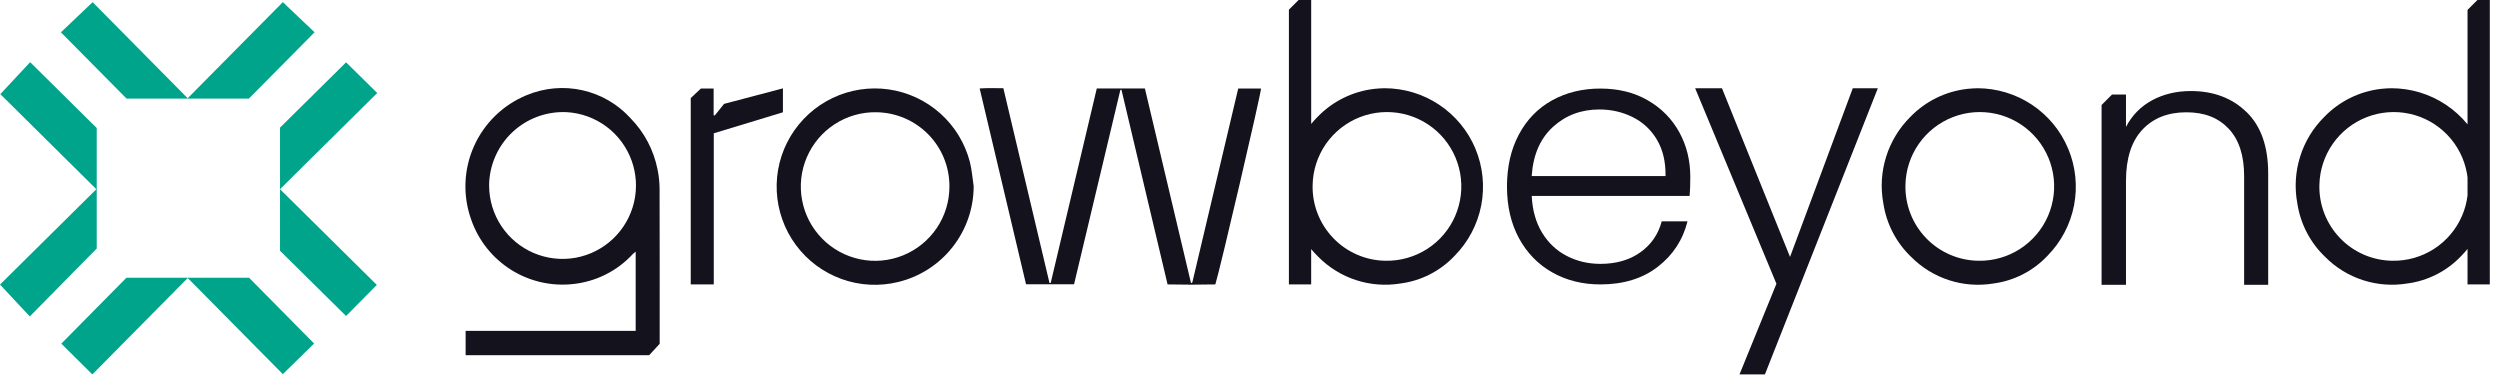
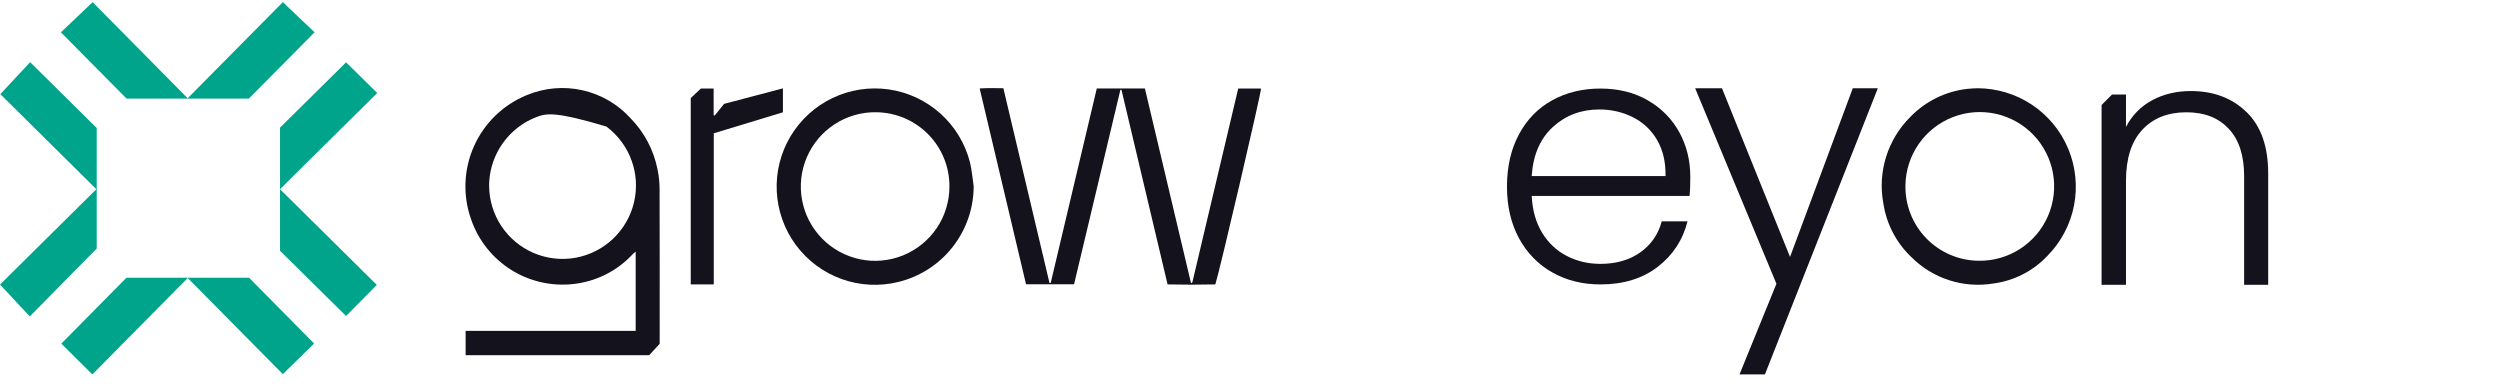
<svg xmlns="http://www.w3.org/2000/svg" width="214" height="33" viewBox="0 0 214 33" fill="none">
  <path d="M10.837 8.443L5.215 2.766L7.929 0.184L16.065 8.411L24.211 0.183L26.926 2.763L21.301 8.443H10.837Z" fill="#00A48B" />
  <path d="M2.55 27.086L0 24.359L8.248 16.196L0.027 8.057L2.58 5.323L8.28 10.958V21.273L2.55 27.086Z" fill="#00A48B" />
  <path d="M10.821 23.776H21.321L26.888 29.406L24.211 32.026L16.07 23.797L7.906 32.05L5.248 29.416L10.821 23.776Z" fill="#00A48B" />
  <path d="M32.255 24.389L29.624 27.049L23.969 21.466V10.926L29.625 5.334L32.29 7.961L23.969 16.195C26.755 18.949 29.517 21.68 32.255 24.389Z" fill="#00A48B" />
  <g clip-path="url(#clip0_103_3024)">
-     <path d="M39.858 30.405V28.323H54.414V21.538C54.335 21.599 54.258 21.663 54.184 21.732C52.836 23.201 50.994 24.121 49.012 24.318C47.158 24.512 45.291 24.075 43.718 23.075C42.142 22.075 40.953 20.574 40.339 18.811C39.6 16.763 39.684 14.507 40.572 12.52C41.459 10.53 43.081 8.962 45.096 8.141C46.598 7.517 48.258 7.369 49.843 7.722C51.432 8.075 52.872 8.908 53.966 10.113C55.151 11.318 55.956 12.842 56.284 14.499C56.394 15.029 56.453 15.566 56.46 16.105C56.475 20.497 56.468 24.889 56.468 29.28V29.428L55.57 30.405H39.858ZM41.869 15.901C41.874 17.129 42.237 18.326 42.915 19.349C43.593 20.372 44.554 21.172 45.682 21.656C46.81 22.139 48.056 22.28 49.263 22.065C50.47 21.848 51.588 21.282 52.478 20.438C53.368 19.594 53.992 18.507 54.273 17.313C54.555 16.118 54.478 14.868 54.056 13.717C53.634 12.566 52.885 11.561 51.9 10.829C50.915 10.098 49.736 9.67 48.511 9.601C47.657 9.561 46.803 9.691 45.999 9.99C45.196 10.287 44.462 10.745 43.843 11.333C43.222 11.921 42.726 12.63 42.388 13.415C42.048 14.2 41.871 15.047 41.866 15.901H41.869Z" fill="#13121D" />
+     <path d="M39.858 30.405V28.323H54.414V21.538C54.335 21.599 54.258 21.663 54.184 21.732C52.836 23.201 50.994 24.121 49.012 24.318C47.158 24.512 45.291 24.075 43.718 23.075C42.142 22.075 40.953 20.574 40.339 18.811C39.6 16.763 39.684 14.507 40.572 12.52C41.459 10.53 43.081 8.962 45.096 8.141C46.598 7.517 48.258 7.369 49.843 7.722C51.432 8.075 52.872 8.908 53.966 10.113C55.151 11.318 55.956 12.842 56.284 14.499C56.394 15.029 56.453 15.566 56.46 16.105C56.475 20.497 56.468 24.889 56.468 29.28V29.428L55.57 30.405H39.858ZM41.869 15.901C41.874 17.129 42.237 18.326 42.915 19.349C43.593 20.372 44.554 21.172 45.682 21.656C46.81 22.139 48.056 22.28 49.263 22.065C50.47 21.848 51.588 21.282 52.478 20.438C53.368 19.594 53.992 18.507 54.273 17.313C54.555 16.118 54.478 14.868 54.056 13.717C53.634 12.566 52.885 11.561 51.9 10.829C47.657 9.561 46.803 9.691 45.999 9.99C45.196 10.287 44.462 10.745 43.843 11.333C43.222 11.921 42.726 12.63 42.388 13.415C42.048 14.2 41.871 15.047 41.866 15.901H41.869Z" fill="#13121D" />
    <path d="M93.885 7.571H98.003L101.947 24.218C101.965 24.218 101.985 24.218 102.003 24.218C102.014 24.218 102.024 24.216 102.034 24.208C102.049 24.19 102.062 24.172 102.07 24.149C103.374 18.635 104.681 13.113 105.991 7.581H107.942C107.978 7.88 104.41 23.172 104.032 24.346C102.686 24.377 101.323 24.374 99.945 24.346C98.622 18.765 97.308 13.21 95.998 7.686C95.975 7.686 95.954 7.686 95.931 7.686C95.921 7.686 95.906 7.696 95.903 7.701C94.584 13.233 93.266 18.765 91.939 24.334H87.829C86.512 18.765 85.192 13.197 83.859 7.571C84.56 7.525 85.21 7.55 85.888 7.553C87.207 13.121 88.525 18.678 89.837 24.224H89.939C91.251 18.696 92.563 13.162 93.885 7.571Z" fill="#13121D" />
    <path d="M169.256 7.553C170.918 7.553 172.545 8.041 173.929 8.962C175.313 9.883 176.394 11.19 177.036 12.724C177.678 14.256 177.852 15.947 177.538 17.579C177.223 19.21 176.43 20.712 175.264 21.896C174.036 23.201 172.397 24.037 170.622 24.27C169.353 24.477 168.056 24.38 166.834 23.983C165.611 23.587 164.504 22.904 163.598 21.993C162.322 20.776 161.483 19.17 161.217 17.425C160.967 16.093 161.046 14.719 161.45 13.425C161.854 12.131 162.57 10.954 163.532 10C164.826 8.665 166.542 7.819 168.392 7.609C168.716 7.566 169.049 7.566 169.256 7.555V7.553ZM169.369 22.321C170.627 22.341 171.86 21.988 172.919 21.305C173.975 20.625 174.806 19.645 175.307 18.492C175.809 17.338 175.957 16.062 175.735 14.827C175.512 13.589 174.926 12.445 174.054 11.54C173.182 10.635 172.062 10.008 170.834 9.74C169.606 9.471 168.325 9.571 167.154 10.029C165.982 10.486 164.975 11.279 164.253 12.31C163.532 13.341 163.133 14.561 163.107 15.819C163.084 16.661 163.228 17.497 163.532 18.279C163.836 19.065 164.292 19.778 164.877 20.384C165.46 20.991 166.159 21.474 166.931 21.806C167.704 22.139 168.535 22.313 169.376 22.321H169.369Z" fill="#13121D" />
    <path d="M83.346 15.947C83.343 17.84 82.704 19.676 81.532 21.16C80.361 22.645 78.724 23.694 76.885 24.139C75.276 24.533 73.583 24.444 72.025 23.878C70.468 23.313 69.11 22.303 68.125 20.968C67.14 19.635 66.573 18.039 66.491 16.384C66.409 14.729 66.821 13.085 67.672 11.663C68.524 10.241 69.775 9.1 71.271 8.387C72.767 7.673 74.442 7.42 76.082 7.655C77.721 7.89 79.256 8.607 80.491 9.711C81.727 10.816 82.606 12.264 83.023 13.868C83.192 14.543 83.241 15.251 83.346 15.944V15.947ZM75.015 9.607C73.754 9.586 72.514 9.942 71.455 10.627C70.396 11.312 69.565 12.297 69.066 13.458C68.567 14.617 68.427 15.898 68.66 17.139C68.892 18.379 69.488 19.523 70.373 20.423C71.258 21.323 72.389 21.939 73.624 22.195C74.859 22.451 76.143 22.333 77.312 21.855C78.481 21.379 79.481 20.566 80.187 19.52C80.893 18.474 81.269 17.241 81.271 15.98C81.284 14.307 80.635 12.696 79.46 11.502C78.287 10.307 76.688 9.627 75.015 9.609V9.607Z" fill="#13121D" />
    <path d="M59.125 8.397L59.995 7.578H61.087V9.862L61.181 9.888L61.979 8.893L67.018 7.563V9.612L61.099 11.41V24.344H59.128V8.399L59.125 8.397Z" fill="#13121D" />
    <path d="M144.63 16.77H131.116C131.175 18.003 131.474 19.057 132.011 19.932C132.548 20.806 133.254 21.469 134.129 21.916C135.003 22.364 135.957 22.587 136.993 22.587C138.346 22.587 139.484 22.259 140.41 21.602C141.336 20.945 141.947 20.06 142.244 18.947H144.451C144.052 20.538 143.203 21.837 141.901 22.84C140.6 23.845 138.963 24.346 136.993 24.346C135.461 24.346 134.088 24.004 132.875 23.318C131.663 22.633 130.712 21.658 130.026 20.395C129.341 19.131 128.998 17.655 128.998 15.965C128.998 14.274 129.336 12.793 130.013 11.52C130.689 10.246 131.635 9.271 132.847 8.596C134.06 7.921 135.443 7.581 136.993 7.581C138.543 7.581 139.901 7.918 141.065 8.596C142.229 9.271 143.124 10.182 143.751 11.325C144.377 12.469 144.689 13.737 144.689 15.129C144.689 15.845 144.669 16.392 144.63 16.77ZM141.84 11.967C141.334 11.113 140.64 10.466 139.766 10.029C138.891 9.591 137.934 9.371 136.901 9.371C135.349 9.371 134.026 9.867 132.934 10.862C131.84 11.857 131.233 13.259 131.113 15.07H142.569C142.589 13.857 142.344 12.822 141.837 11.967H141.84Z" fill="#13121D" />
    <path d="M160.744 7.553L151.078 32.047H148.902L152.063 24.29L145.104 7.553H147.4L153.227 21.993L158.598 7.553H160.746H160.744Z" fill="#13121D" />
-     <path d="M126.295 12.724C125.653 11.192 124.571 9.883 123.187 8.962C121.804 8.041 120.177 7.553 118.515 7.553C118.307 7.563 117.975 7.563 117.65 7.606C115.801 7.816 114.085 8.66 112.791 9.998C112.596 10.192 112.412 10.397 112.238 10.607V0H111.159L110.33 0.829V24.346H112.236V21.321C112.43 21.553 112.632 21.778 112.854 21.991C113.76 22.904 114.867 23.587 116.09 23.981C117.312 24.377 118.612 24.474 119.878 24.267C121.653 24.037 123.292 23.198 124.52 21.893C125.686 20.709 126.479 19.208 126.794 17.576C127.108 15.944 126.934 14.256 126.292 12.722L126.295 12.724ZM124.563 18.492C124.062 19.645 123.231 20.625 122.175 21.305C121.118 21.986 119.883 22.338 118.627 22.321C117.786 22.313 116.957 22.139 116.185 21.806C115.412 21.474 114.714 20.991 114.131 20.384C113.548 19.778 113.09 19.062 112.785 18.279C112.481 17.494 112.338 16.658 112.361 15.819C112.389 14.563 112.788 13.341 113.507 12.31C114.228 11.279 115.236 10.486 116.407 10.029C117.578 9.571 118.857 9.471 120.088 9.74C121.315 10.008 122.435 10.635 123.308 11.54C124.18 12.445 124.765 13.589 124.988 14.827C125.211 16.065 125.062 17.341 124.561 18.492H124.563Z" fill="#13121D" />
    <path d="M192.307 9.599C191.074 8.397 189.483 7.793 187.534 7.793C186.301 7.793 185.197 8.057 184.222 8.583C183.248 9.11 182.501 9.873 181.984 10.865V8.09H180.792L179.895 8.988V24.38H181.984V15.489C181.984 13.561 182.452 12.098 183.386 11.103C184.319 10.108 185.573 9.612 187.145 9.612C188.718 9.612 189.885 10.08 190.77 11.013C191.655 11.949 192.097 13.3 192.097 15.07V24.377H194.156V14.829C194.156 12.543 193.54 10.796 192.307 9.594V9.599Z" fill="#13121D" />
-     <path d="M212.068 0L211.221 0.847V10.645C210.692 9.998 210.068 9.43 209.364 8.962C207.981 8.041 206.354 7.553 204.692 7.553C204.484 7.563 204.152 7.563 203.827 7.606C201.978 7.816 200.262 8.66 198.968 9.998C198.003 10.952 197.287 12.126 196.886 13.423C196.482 14.717 196.402 16.09 196.653 17.423C196.919 19.167 197.758 20.773 199.034 21.991C199.939 22.904 201.047 23.587 202.269 23.981C203.492 24.377 204.791 24.474 206.057 24.267C207.832 24.037 209.472 23.198 210.699 21.893C210.884 21.707 211.055 21.51 211.221 21.308V24.344H213.127V0H212.065H212.068ZM211.221 16.73C211.147 17.333 210.989 17.927 210.743 18.492C210.242 19.645 209.41 20.625 208.354 21.305C207.298 21.986 206.062 22.338 204.807 22.321C203.965 22.313 203.137 22.139 202.364 21.806C201.592 21.474 200.893 20.991 200.31 20.384C199.727 19.778 199.269 19.062 198.965 18.279C198.661 17.494 198.517 16.658 198.54 15.819C198.569 14.563 198.968 13.341 199.686 12.31C200.407 11.279 201.415 10.486 202.587 10.029C203.758 9.571 205.037 9.471 206.267 9.74C207.495 10.008 208.615 10.635 209.487 11.54C210.359 12.445 210.945 13.589 211.168 14.827C211.191 14.95 211.206 15.072 211.221 15.195V16.73Z" fill="#13121D" />
  </g>
  <defs>
    <clipPath id="clip0_103_3024">
      <rect width="173.291" height="32.05" fill="white" transform="translate(39.838)" />
    </clipPath>
  </defs>
</svg>